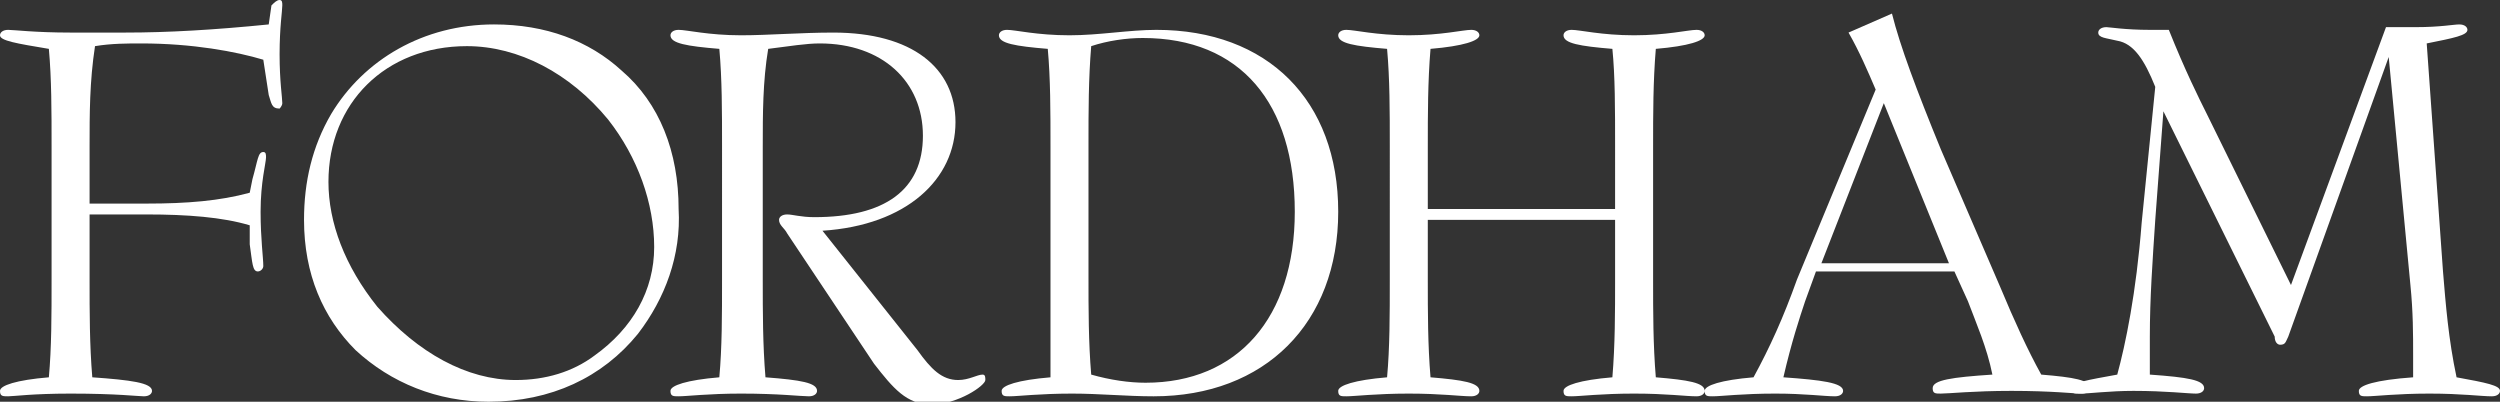
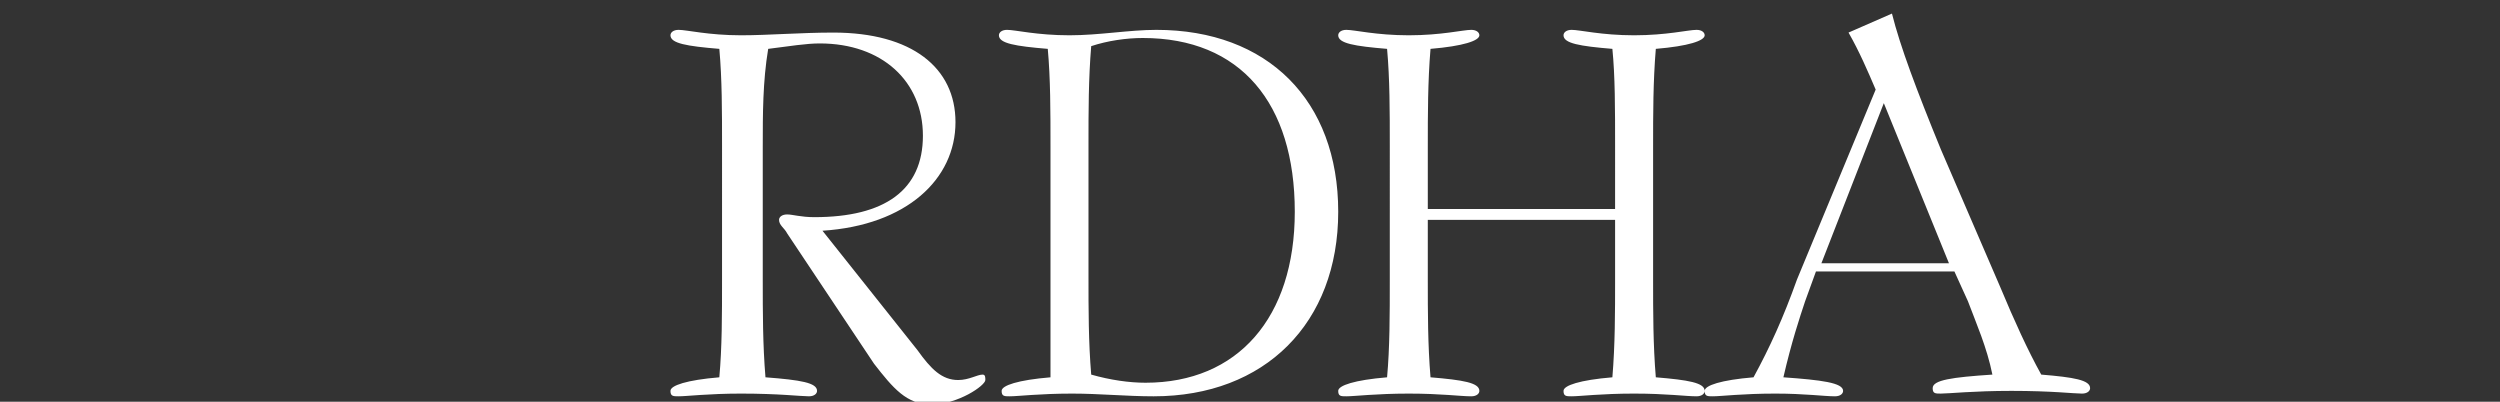
<svg xmlns="http://www.w3.org/2000/svg" version="1.1" id="Layer_1" x="0" y="0" viewBox="0 0 92.1 14.8" xml:space="preserve">
  <rect x="0" y="0" width="92.1" height="14.8" fill="#333333" stroke="none" />
  <style>.st0{fill:#fff}</style>
-   <path class="st0" d="M9.9.9l.1-.7c.1-.1.2-.2.3-.2.1 0 .1.1.1.2 0 .2-.1.8-.1 1.8s.1 1.6.1 1.8c0 .1-.1.2-.1.2-.3 0-.3-.2-.4-.5l-.2-1.3c-1-.3-2.6-.6-4.5-.6-.5 0-1.1 0-1.7.1-.2 1.3-.2 2.5-.2 3.7v2.1h2.1c1.5 0 2.7-.1 3.8-.4l.1-.5c.2-.7.2-1 .4-1 .1 0 .1.1.1.2 0 .2-.2.9-.2 2 0 1 .1 1.7.1 2 0 .1-.1.2-.2.2-.2 0-.2-.3-.3-1v-.7c-1-.3-2.3-.4-3.8-.4H3.3v2.4c0 1.2 0 2.4.1 3.6 1.4.1 2.2.2 2.2.5 0 .1-.1.2-.3.2-.2 0-1-.1-2.7-.1-1.4 0-2.1.1-2.3.1-.2 0-.3 0-.3-.2s.6-.4 1.8-.5c.1-1.1.1-2.3.1-3.6V5.4c0-1.3 0-2.5-.1-3.6C.6 1.6 0 1.5 0 1.3c0-.1.1-.2.3-.2.2 0 1 .1 2.3.1h2c1.6 0 3.3-.1 5.3-.3zm13.6 11.4c-1.3 1.6-3.2 2.5-5.5 2.5-1.9 0-3.6-.7-4.9-1.9-1.2-1.2-1.9-2.8-1.9-4.8 0-1.4.3-2.7 1-3.9 1.2-2 3.4-3.3 6-3.3 1.9 0 3.5.6 4.7 1.7 1.4 1.2 2.1 3 2.1 5.1.1 1.7-.5 3.3-1.5 4.6zm-1.6.8c1.4-1 2.2-2.4 2.2-4s-.6-3.3-1.7-4.7c-1.4-1.7-3.3-2.7-5.2-2.7-3 0-5.1 2.1-5.1 5 0 1.5.6 3.1 1.8 4.6C15.4 13 17.2 14 19 14c1.1 0 2.1-.3 2.9-.9z" />
  <path class="st0" d="M28.1 5.4v4.9c0 1.2 0 2.4.1 3.6 1.3.1 1.9.2 1.9.5 0 .1-.1.2-.3.2-.3 0-1.1-.1-2.5-.1-1.2 0-2 .1-2.3.1-.2 0-.3 0-.3-.2s.6-.4 1.8-.5c.1-1.1.1-2.3.1-3.6V5.4c0-1.3 0-2.5-.1-3.6-1.2-.1-1.8-.2-1.8-.5 0-.1.1-.2.3-.2.3 0 1.1.2 2.3.2 1 0 2.2-.1 3.4-.1 2.9 0 4.5 1.3 4.5 3.3 0 2.1-1.8 3.8-4.9 4l3.5 4.4c.5.7.9 1.1 1.5 1.1.4 0 .7-.2.9-.2.1 0 .1.1.1.2 0 .2-1 .9-2 .9-.9 0-1.4-.6-2.1-1.5L29 8.6c-.1-.2-.3-.3-.3-.5 0-.1.1-.2.3-.2.2 0 .5.1 1 .1 2.6 0 4-1 4-3s-1.5-3.4-3.8-3.4c-.5 0-1.1.1-1.9.2-.2 1.2-.2 2.4-.2 3.6zm10.6 4.9V5.4c0-1.3 0-2.5-.1-3.6-1.2-.1-1.8-.2-1.8-.5 0-.1.1-.2.3-.2.3 0 1.1.2 2.3.2 1.1 0 2.2-.2 3.2-.2 4.1 0 6.7 2.6 6.7 6.7s-2.7 6.8-6.8 6.8c-1 0-2-.1-3-.1-1.2 0-2 .1-2.3.1-.2 0-.3 0-.3-.2s.6-.4 1.8-.5v-3.6zm3.5 3.8c3.4 0 5.5-2.4 5.5-6.3 0-4-2-6.4-5.6-6.4-.6 0-1.3.1-1.9.3-.1 1.2-.1 2.4-.1 3.6v4.9c0 1.2 0 2.4.1 3.6.7.2 1.4.3 2 .3zm17.3-6.4V5.4c0-1.4 0-2.6-.1-3.6-1.2-.1-1.8-.2-1.8-.5 0-.1.1-.2.3-.2.3 0 1.1.2 2.3.2 1.2 0 2-.2 2.3-.2.2 0 .3.1.3.2 0 .2-.6.4-1.8.5-.1 1.2-.1 2.4-.1 3.6v4.9c0 1.2 0 2.4.1 3.6 1.2.1 1.8.2 1.8.5 0 .1-.1.2-.3.2-.4 0-1.1-.1-2.3-.1-1.2 0-2 .1-2.3.1-.2 0-.3 0-.3-.2s.6-.4 1.8-.5c.1-1.2.1-2.4.1-3.6V8.1h-6.9v2.2c0 1.2 0 2.4.1 3.6 1.2.1 1.8.2 1.8.5 0 .1-.1.2-.3.2-.4 0-1.1-.1-2.3-.1-1.2 0-2 .1-2.3.1-.2 0-.3 0-.3-.2s.6-.4 1.8-.5c.1-1.1.1-2.3.1-3.6V5.4c0-1.3 0-2.5-.1-3.6-1.2-.1-1.8-.2-1.8-.5 0-.1.1-.2.3-.2.3 0 1.1.2 2.3.2 1.2 0 2-.2 2.3-.2.2 0 .3.1.3.2 0 .2-.6.4-1.8.5-.1 1.2-.1 2.4-.1 3.6v2.3h6.9zm7 3.4c-.2.6-.5 1.5-.8 2.8 1.4.1 2.2.2 2.2.5 0 .1-.1.2-.3.2-.4 0-1.1-.1-2.2-.1-1.2 0-2 .1-2.3.1-.2 0-.3 0-.3-.2s.6-.4 1.8-.5c.6-1.1 1.1-2.2 1.6-3.6l2.9-7c-.3-.7-.6-1.4-1-2.1l1.6-.7c.3 1.2.9 2.8 1.8 5l2.2 5.1c.5 1.2 1 2.3 1.5 3.2 1.2.1 1.8.2 1.8.5 0 .1-.1.2-.3.2-.3 0-1.1-.1-2.6-.1-1.4 0-2.3.1-2.6.1-.2 0-.3 0-.3-.2 0-.3.7-.4 2.2-.5-.2-1-.6-1.9-.9-2.7L72 10h-5.1l-.4 1.1zm5.3-1.4l-2.4-5.9-2.3 5.9h4.7z" />
-   <path class="st0" d="M79.4 8.1c-.1 1.5-.2 2.9-.2 4.3v1.4c1.4.1 2 .2 2 .5 0 .1-.1.2-.3.2-.3 0-1.1-.1-2.3-.1-.9 0-1.6.1-2 .1-.2 0-.3 0-.3-.2s.6-.3 1.7-.5c.3-1.1.7-3 .9-5.6l.5-5c-.4-1-.8-1.6-1.4-1.7-.4-.1-.7-.1-.7-.3 0-.1.1-.2.3-.2.1 0 .7.1 1.6.1h.7c.6 1.5 1.1 2.5 1.4 3.1l3.1 6.3L87.9 1H89c.9 0 1.4-.1 1.6-.1.2 0 .3.1.3.2 0 .2-.5.3-1.5.5L90 10c.1 1.2.2 2.5.5 3.9 1.1.2 1.6.3 1.6.5 0 .1-.1.2-.3.2-.4 0-1.1-.1-2.3-.1-1.2 0-2 .1-2.3.1-.2 0-.3 0-.3-.2s.6-.4 2-.5v-.8c0-.8 0-1.6-.1-2.6L88 2.1l-3.7 10.3c-.1.2-.1.3-.3.3-.1 0-.2-.1-.2-.3l-4.1-8.3-.3 4z" />
</svg>